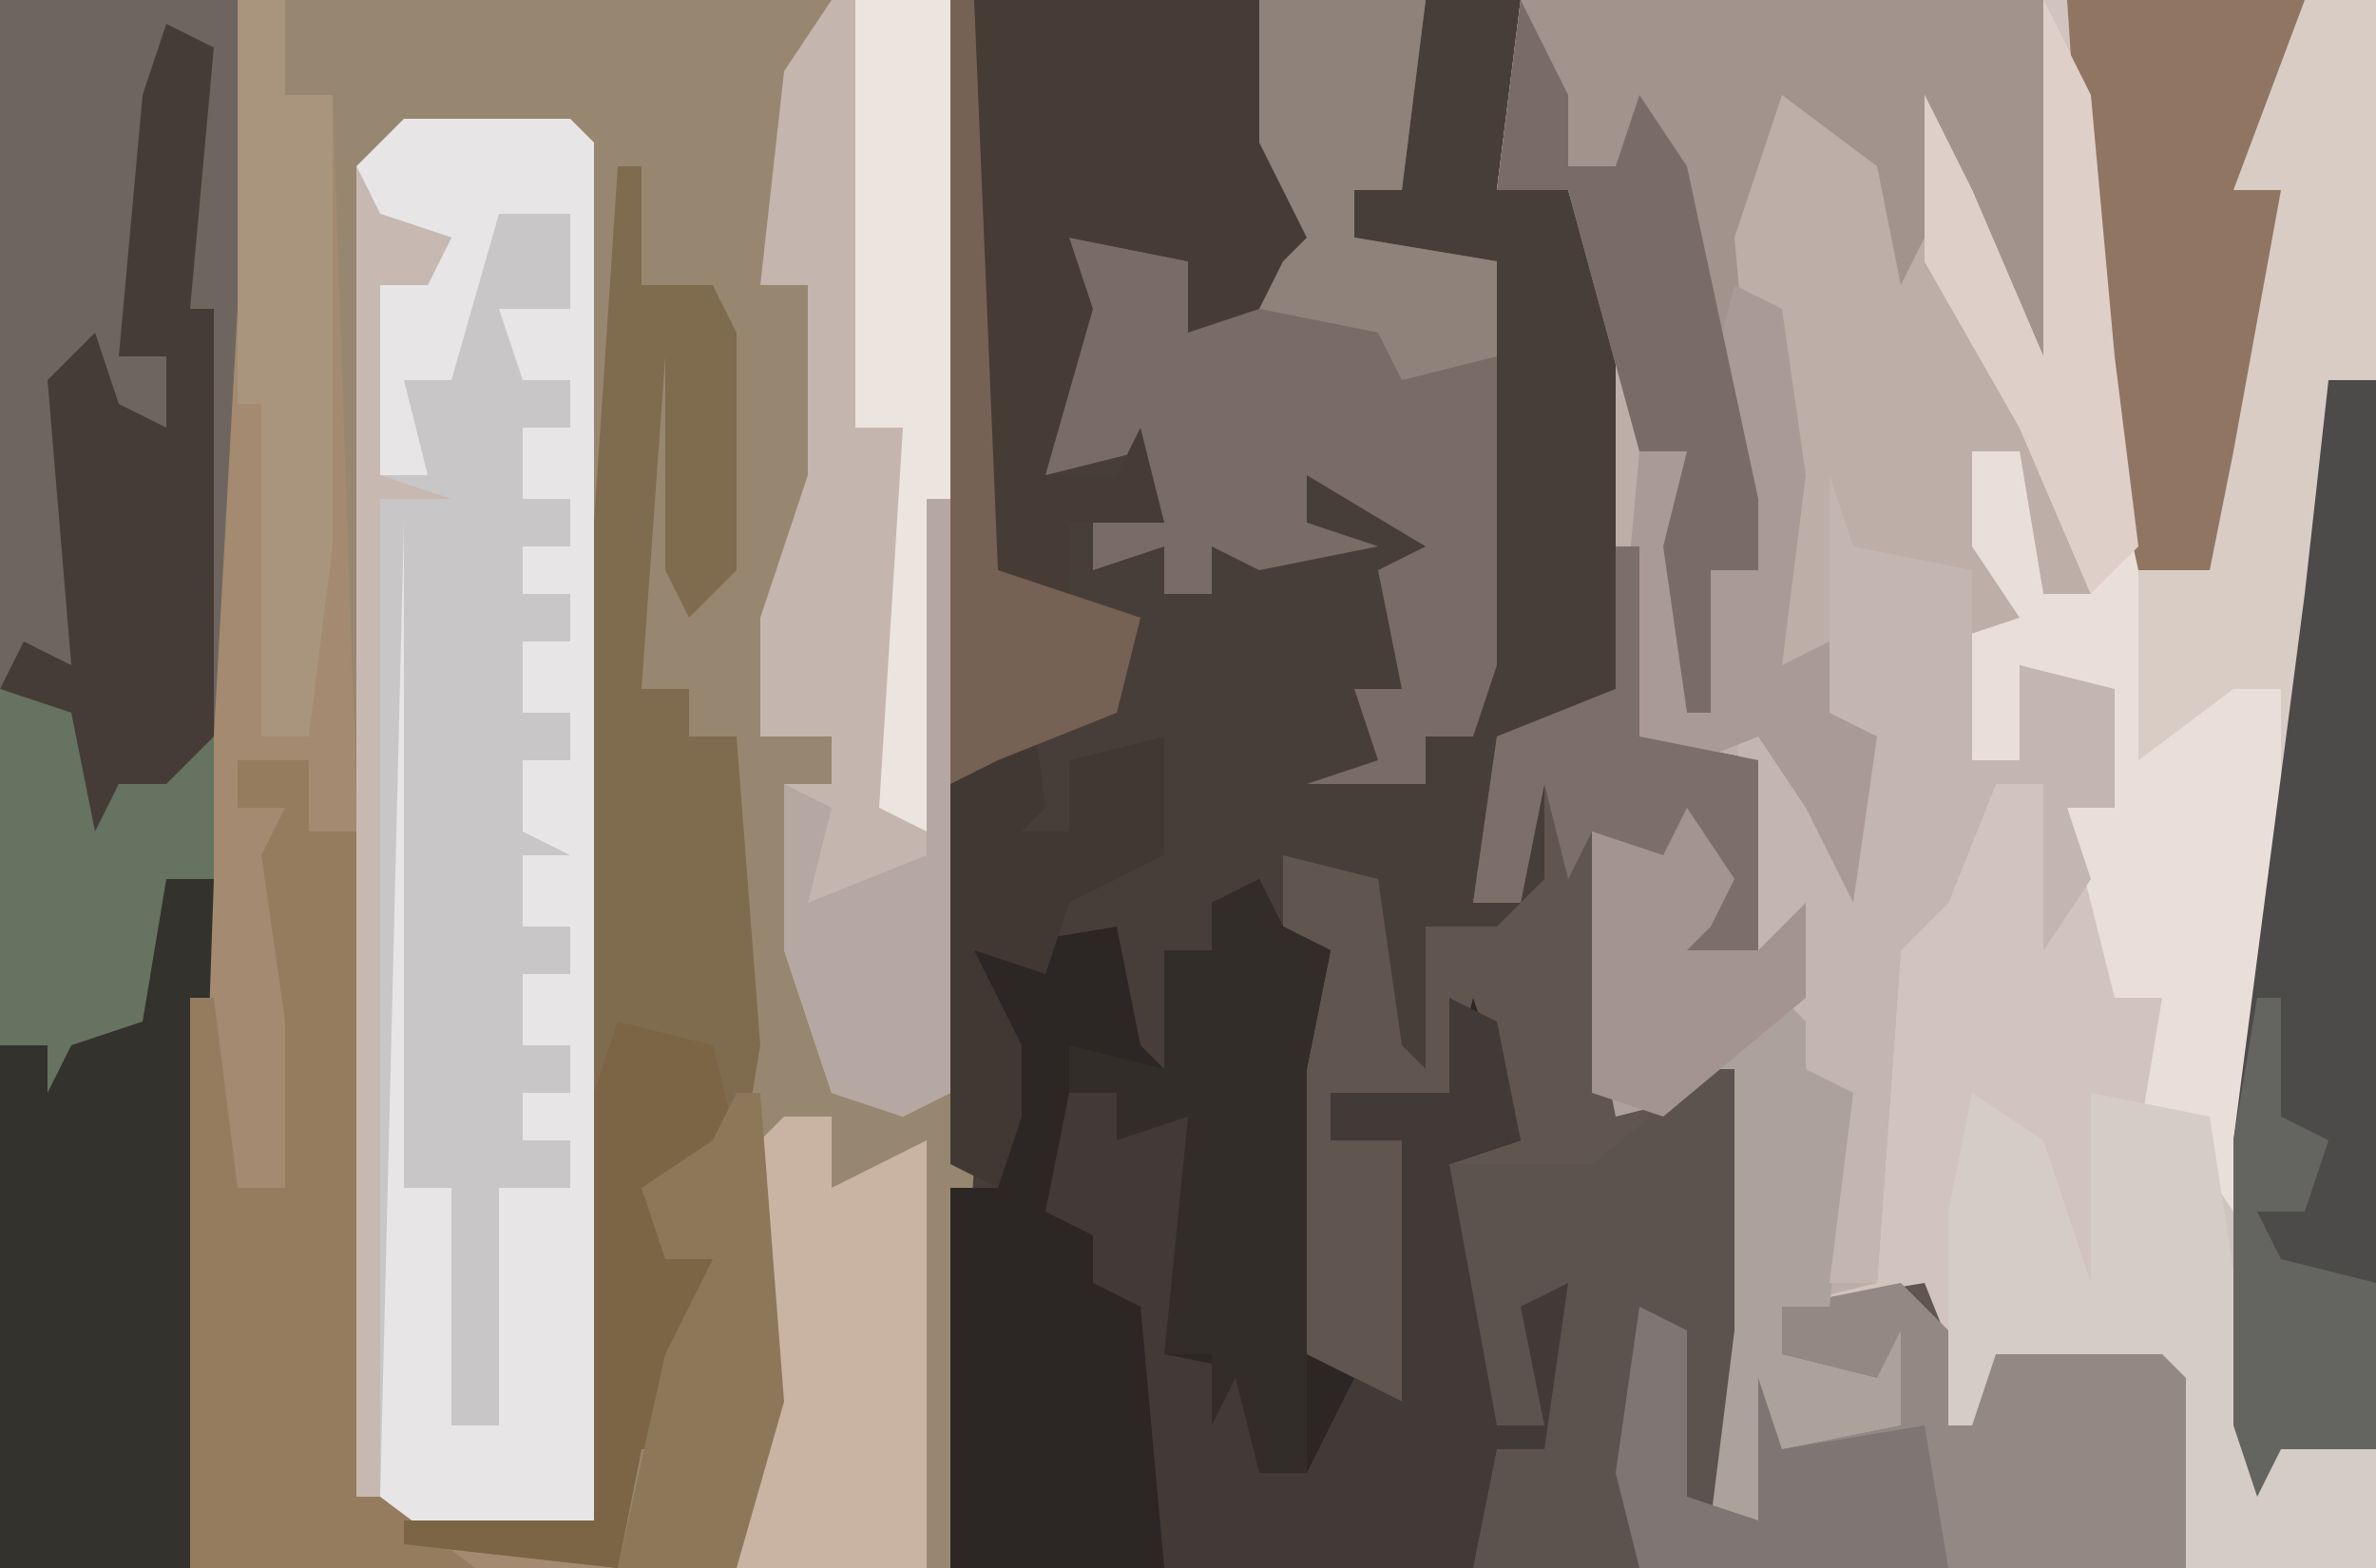
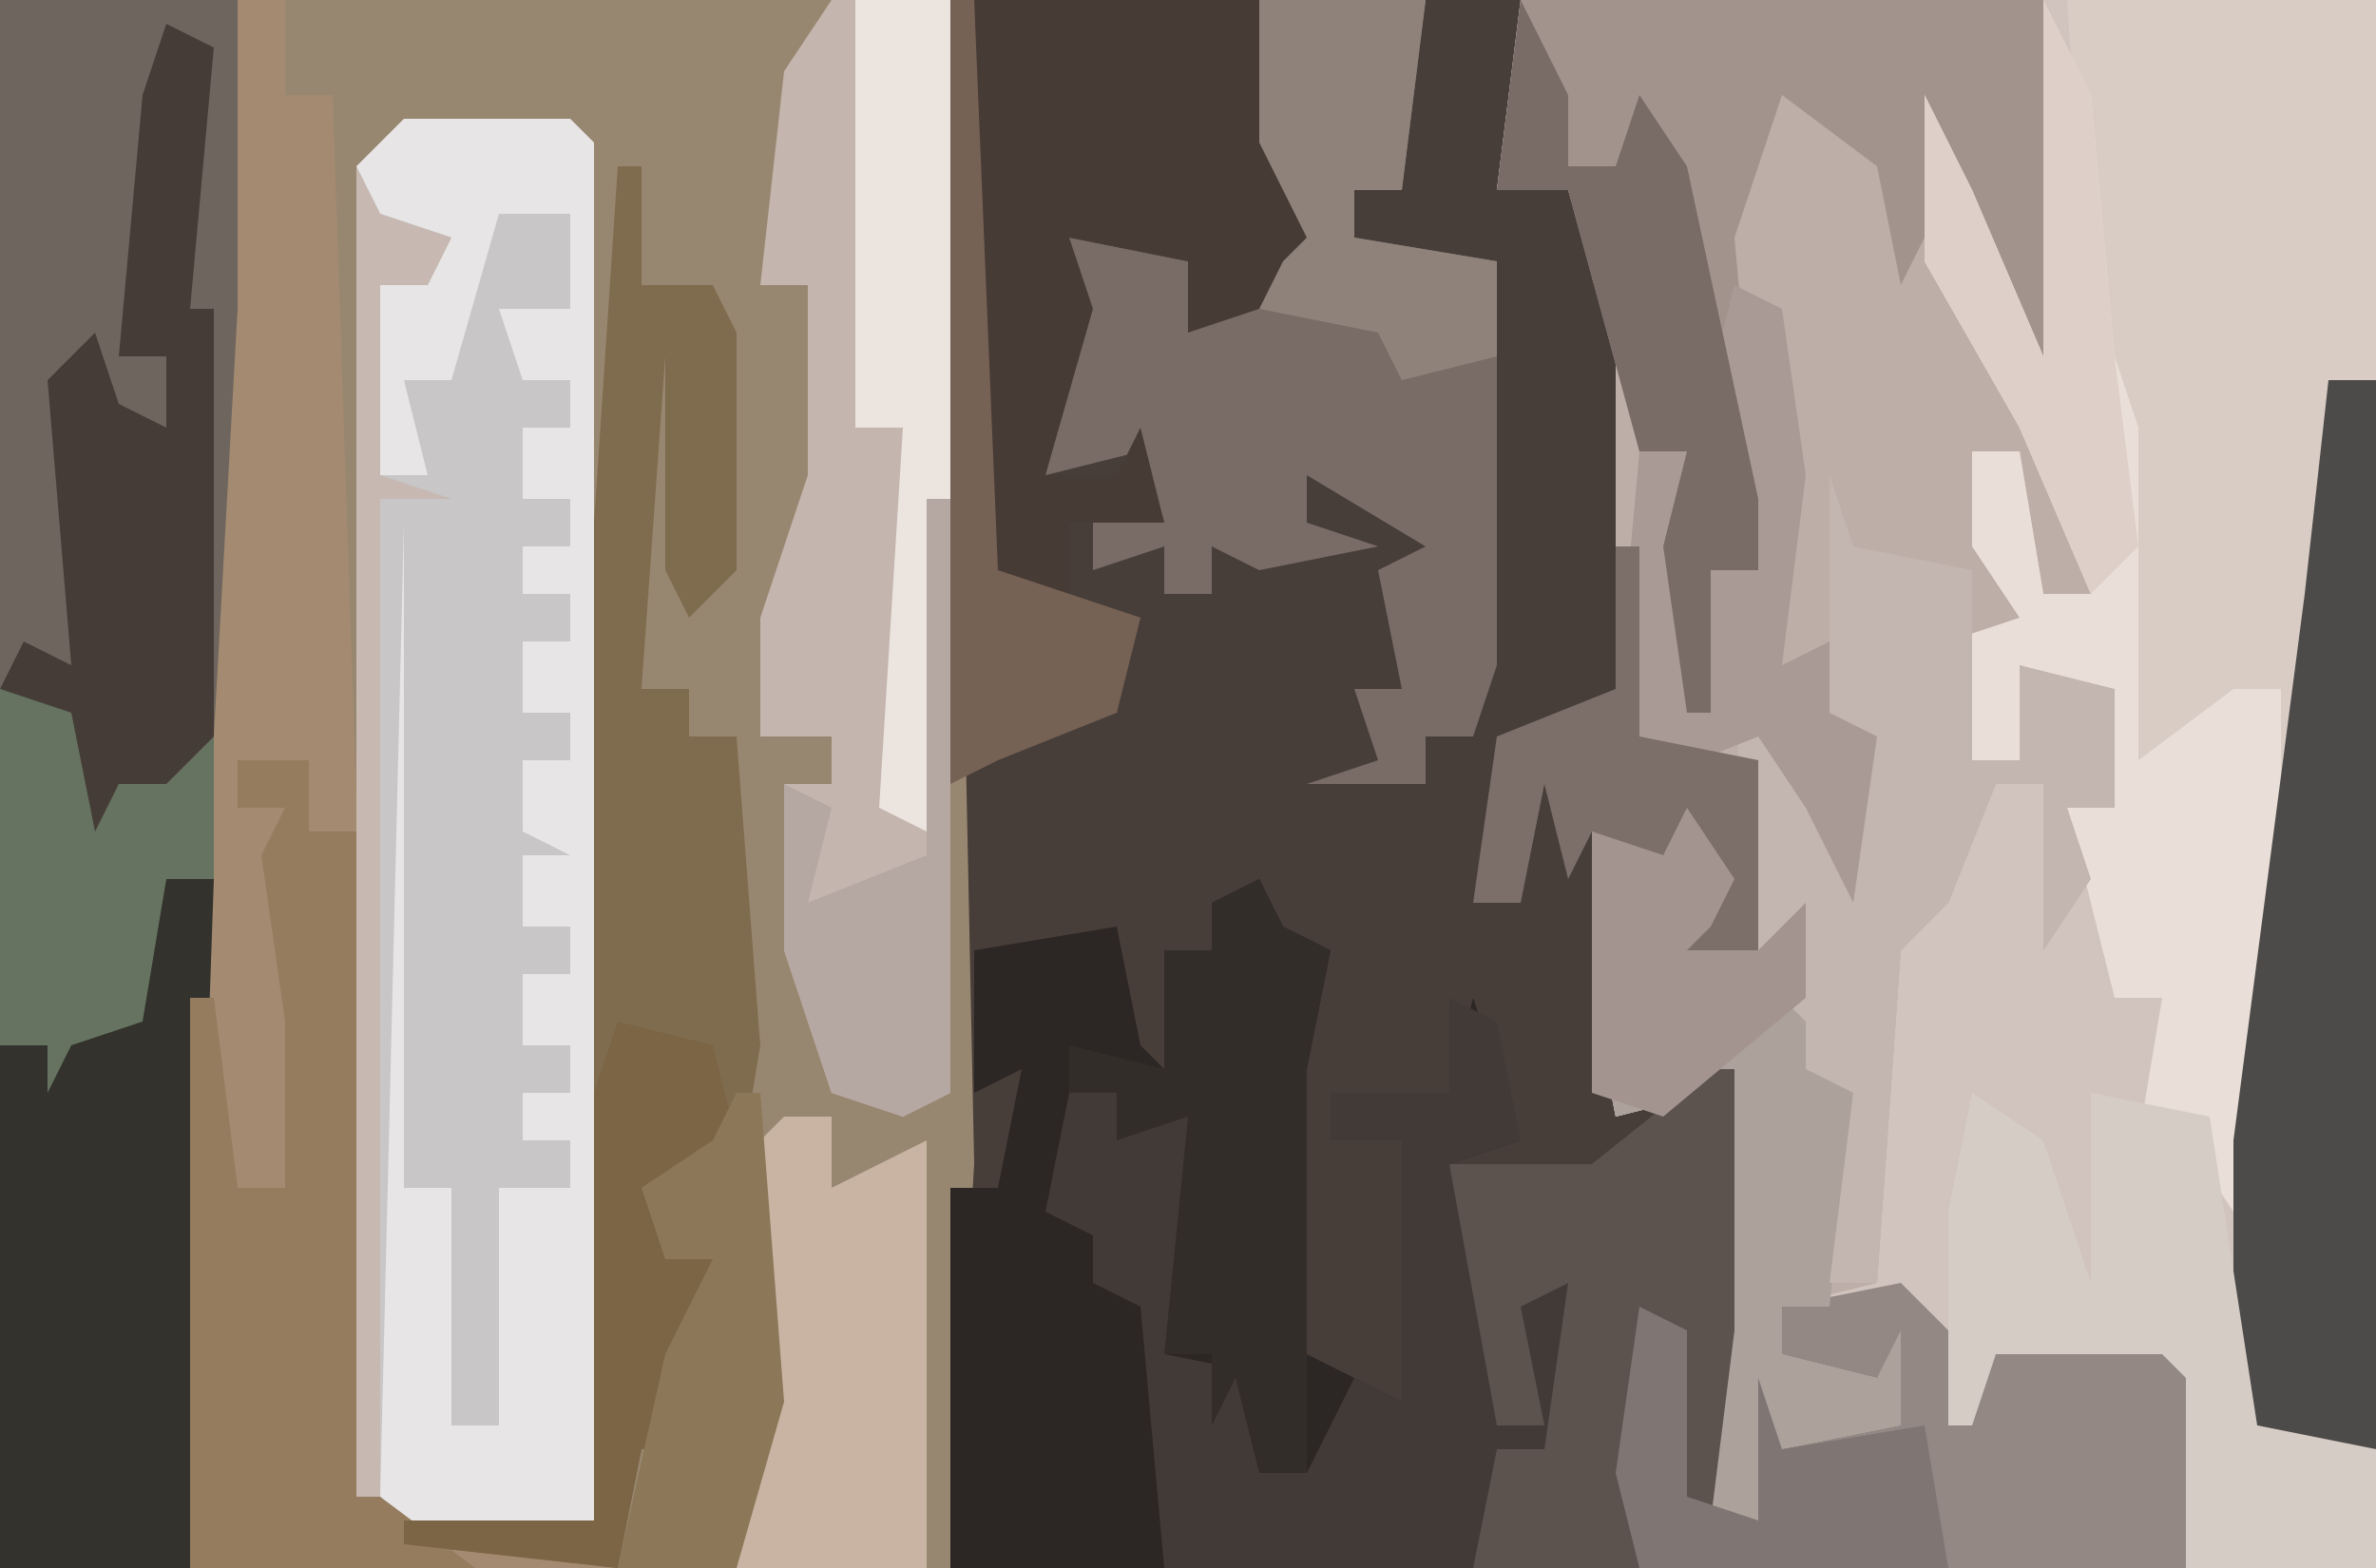
<svg xmlns="http://www.w3.org/2000/svg" version="1.1" width="100" height="66">
  <path d="M0,0 L100,0 L100,66 L0,66 Z " fill="#483E39" transform="translate(0,0)" />
  <path d="M0,0 L40,0 L41,49 L40,66 L0,66 Z " fill="#988770" transform="translate(0,0)" />
  <path d="M0,0 L36,0 L36,66 L28,66 L28,58 L27,57 L20,57 L19,60 L17,56 L13,56 L11,55 L11,57 L15,58 L16,56 L16,60 L11,61 L10,65 L8,65 L8,46 L4,47 L3,42 L3,35 L6,36 L8,34 L9,39 L7,40 L10,40 L10,32 L5,33 L4,30 L4,14 L2,8 L-1,8 Z " fill="#D1C3BD" transform="translate(64,0)" />
  <path d="M0,0 L12,0 L12,4 L14,4 L16,63 L25,64 L25,22 L26,7 L27,7 L27,12 L30,12 L31,14 L31,24 L29,26 L28,24 L28,15 L27,29 L29,29 L29,31 L31,31 L32,44 L31,50 L28,51 L28,53 L30,53 L30,59 L29,61 L27,61 L26,66 L0,66 Z " fill="#A38A70" transform="translate(0,0)" />
  <path d="M0,0 L22,0 L23,16 L19,12 L18,8 L19,13 L24,22 L24,25 L22,25 L21,19 L19,19 L21,26 L19,27 L19,32 L21,32 L21,28 L25,29 L25,34 L23,34 L24,37 L22,40 L22,33 L20,33 L18,38 L16,40 L15,54 L11,55 L11,57 L15,58 L16,56 L16,60 L11,61 L10,65 L8,65 L8,46 L4,47 L3,42 L3,35 L6,36 L8,34 L9,39 L7,40 L10,40 L10,32 L5,33 L4,30 L4,14 L2,8 L-1,8 Z " fill="#BEAEA8" transform="translate(64,0)" />
  <path d="M0,0 L7,0 L8,1 L8,59 L-1,59 L-2,58 L-2,2 Z " fill="#E7E5E6" transform="translate(17,5)" />
-   <path d="M0,0 L1,0 L1,8 L6,9 L6,17 L3,17 L3,14 L-1,12 L0,23 L5,22 L5,33 L4,42 L6,41 L6,35 L7,38 L12,37 L11,35 L7,34 L7,32 L13,31 L15,36 L16,34 L24,33 L25,39 L24,43 L-6,43 L-5,38 L-3,38 L-2,31 L-4,32 L-3,37 L-5,37 L-7,26 L-5,24 L-6,22 L-7,24 L-12,23 L-12,25 L-9,25 L-8,31 L-8,36 L-11,36 L-12,42 L-13,42 L-14,26 L-14,19 L-14,16 L-14,13 L-10,14 L-9,21 L-8,22 L-8,16 L-5,16 L-3,14 L-3,10 L-4,15 L-6,15 L-5,8 L0,6 Z " fill="#60554F" transform="translate(68,23)" />
  <path d="M0,0 L13,0 L13,61 L9,61 L8,63 L7,60 L7,48 L8,42 L8,30 L3,32 L2,18 L1,15 Z " fill="#D8CCC5" transform="translate(87,0)" />
  <path d="M0,0 L1,2 L3,3 L2,8 L2,20 L6,22 L6,11 L3,11 L3,9 L8,9 L9,5 L11,11 L8,12 L10,20 L10,23 L12,23 L10,16 L13,17 L13,25 L10,24 L9,29 L-13,29 L-13,13 L-11,13 L-10,8 L-12,9 L-12,3 L-6,2 L-5,7 L-4,8 L-4,3 L-2,3 L-2,1 Z " fill="#2C2624" transform="translate(53,37)" />
  <path d="M0,0 L10,0 L10,13 L9,31 L7,34 L5,33 L4,36 L3,36 L2,30 L0,29 Z " fill="#6E665E" transform="translate(0,0)" />
  <path d="M0,0 L5,0 L5,46 L3,47 L0,46 L-2,40 L-2,33 L0,33 L0,31 L-3,31 L-3,26 L-1,20 L-1,12 L-3,12 L-2,3 Z " fill="#C4B5AE" transform="translate(35,0)" />
  <path d="M0,0 L7,0 L6,8 L4,8 L4,10 L10,11 L10,28 L9,31 L7,31 L7,33 L2,33 L5,32 L4,29 L6,29 L5,24 L7,23 L2,20 L2,22 L5,23 L0,24 L-2,23 L-2,25 L-4,25 L-4,23 L-7,24 L-7,22 L-4,22 L-5,19 L-9,20 L-8,10 L-3,11 L-2,13 L0,13 L1,11 L2,10 L0,6 Z " fill="#796C66" transform="translate(53,0)" />
  <path d="M0,0 L1,2 L4,3 L3,5 L1,5 L1,13 L3,13 L2,9 L4,9 L6,2 L9,2 L9,6 L6,6 L7,9 L9,9 L9,11 L7,11 L7,14 L9,14 L9,16 L7,16 L7,18 L9,18 L9,20 L7,20 L7,23 L9,23 L9,25 L7,25 L7,28 L9,29 L7,29 L7,32 L9,32 L9,34 L7,34 L7,37 L9,37 L9,39 L7,39 L7,41 L9,41 L9,43 L6,43 L6,53 L4,53 L4,43 L2,43 L2,15 L1,56 L0,56 Z " fill="#C9C6C7" transform="translate(15,7)" />
  <path d="M0,0 L1,0 L1,5 L4,5 L5,7 L5,17 L3,19 L2,17 L2,8 L1,22 L3,22 L3,24 L5,24 L6,37 L5,43 L2,44 L2,46 L4,46 L4,52 L3,54 L1,54 L0,59 L-9,58 L-9,57 L-1,57 L-1,15 Z " fill="#7F6B4E" transform="translate(26,7)" />
  <path d="M0,0 L22,0 L23,16 L19,12 L18,8 L16,12 L15,7 L11,4 L9,10 L10,21 L10,24 L8,24 L8,30 L7,30 L6,23 L7,19 L5,19 L2,8 L-1,8 Z " fill="#A3938D" transform="translate(64,0)" />
  <path d="M0,0 L2,4 L3,15 L4,18 L4,32 L8,29 L10,29 L10,42 L8,51 L6,48 L4,48 L5,42 L3,42 L1,34 L3,34 L2,29 L-1,28 L-1,32 L-3,32 L-4,34 L-4,27 L-1,26 L-3,23 L-3,19 L-1,19 L0,25 L2,25 L-1,18 L-5,11 L-5,4 L-3,8 L0,15 Z " fill="#EADFD8" transform="translate(86,0)" />
  <path d="M0,0 L12,0 L14,9 L16,12 L12,13 L9,14 L9,11 L4,10 L5,13 L3,20 L6,20 L7,18 L8,22 L4,22 L4,25 L0,24 Z " fill="#473B35" transform="translate(41,0)" />
  <path d="M0,0 L2,1 L3,6 L0,7 L2,15 L2,18 L4,18 L2,11 L5,12 L5,20 L2,19 L1,24 L-12,24 L-13,13 L-15,12 L-15,10 L-17,9 L-16,4 L-12,4 L-9,4 L-11,10 L-12,15 L-7,16 L-8,20 L-6,20 L-4,16 L-2,17 L-2,6 L-5,6 L-5,4 L0,4 Z " fill="#423A36" transform="translate(61,42)" />
  <path d="M0,0 L2,0 L1,29 L-7,29 L-7,7 L-2,6 Z " fill="#33322D" transform="translate(7,37)" />
  <path d="M0,0 L2,0 L2,45 L-2,45 L-3,47 L-4,44 L-4,32 L-1,9 Z " fill="#4D4B49" transform="translate(98,16)" />
  <path d="M0,0 L2,2 L3,5 L4,3 L12,2 L13,8 L12,12 L-11,12 L-12,8 L-11,1 L-9,2 L-9,9 L-6,10 L-6,4 L-5,7 L0,6 L-1,4 L-5,3 L-5,1 Z " fill="#938884" transform="translate(80,54)" />
  <path d="M0,0 L3,0 L3,3 L5,3 L6,31 L10,34 L-2,34 L-2,10 L-1,10 L0,18 L2,18 L2,11 L1,4 L2,2 L0,2 Z " fill="#957C5F" transform="translate(10,32)" />
  <path d="M0,0 L2,3 L1,5 L0,6 L3,6 L5,4 L7,12 L6,21 L4,21 L4,23 L8,24 L9,22 L9,26 L4,27 L3,31 L1,31 L1,12 L-3,13 L-4,8 L-4,1 L-1,2 Z " fill="#ADA19C" transform="translate(71,34)" />
  <path d="M0,0 L1,3 L6,4 L6,7 L6,12 L8,12 L8,8 L12,9 L12,14 L10,14 L11,17 L9,20 L9,13 L7,13 L5,18 L3,20 L2,34 L0,34 L1,26 L-1,25 L-1,23 L-3,21 L-4,10 L0,14 L0,10 Z " fill="#C3B5AF" transform="translate(77,20)" />
  <path d="M0,0 L2,1 L1,12 L2,12 L2,30 L0,33 L-2,32 L-3,35 L-4,35 L-5,29 L-7,28 L-6,26 L-4,27 L-5,15 L-3,13 L-2,16 L0,17 L0,14 L-2,14 L-1,3 Z " fill="#463C37" transform="translate(7,1)" />
-   <path d="M0,0 L10,0 L7,8 L9,8 L7,19 L6,24 L3,24 L1,15 Z " fill="#907562" transform="translate(87,0)" />
  <path d="M0,0 L1,0 L1,11 L0,19 L-2,17 L-2,11 L-3,21 L-10,21 L-9,16 L-7,16 L-6,9 L-8,10 L-7,15 L-9,15 L-11,4 L-5,4 Z " fill="#5D534E" transform="translate(72,45)" />
  <path d="M0,0 L3,2 L5,8 L5,0 L10,1 L12,14 L17,15 L17,20 L9,20 L9,12 L8,11 L1,11 L0,14 L-1,14 L-1,5 Z " fill="#D6CCC6" transform="translate(83,46)" />
  <path d="M0,0 L2,0 L2,3 L6,1 L6,19 L-2,19 L-1,10 L-1,1 Z " fill="#C9B4A4" transform="translate(33,47)" />
  <path d="M0,0 L1,2 L3,3 L2,8 L2,25 L0,25 L-1,21 L-2,23 L-2,20 L-4,20 L-3,10 L-6,11 L-6,9 L-8,9 L-8,7 L-4,8 L-4,3 L-2,3 L-2,1 Z " fill="#332D2A" transform="translate(53,37)" />
  <path d="M0,0 L4,1 L5,5 L4,7 L2,8 L2,10 L4,10 L4,16 L3,18 L1,18 L0,23 L-9,22 L-9,21 L-1,21 L-1,3 Z " fill="#7B6545" transform="translate(26,43)" />
  <path d="M0,0 L2,1 L3,8 L2,16 L4,15 L4,18 L6,19 L5,26 L3,22 L1,19 L-4,21 L-5,18 L-4,7 L-2,7 L-2,13 L1,10 L-1,4 Z " fill="#A99A95" transform="translate(73,12)" />
  <path d="M0,0 L2,4 L2,7 L4,7 L5,4 L7,7 L10,21 L10,24 L8,24 L8,30 L7,30 L6,23 L7,19 L5,19 L2,8 L-1,8 Z " fill="#796C67" transform="translate(64,0)" />
  <path d="M0,0 L4,0 L4,21 L3,35 L1,34 L2,18 L0,18 Z " fill="#EBE4DF" transform="translate(36,0)" />
  <path d="M0,0 L3,1 L4,6 L5,4 L7,4 L9,2 L9,8 L7,8 L6,14 L3,15 L2,17 L2,15 L0,15 Z " fill="#657360" transform="translate(0,29)" />
  <path d="M0,0 L7,0 L6,8 L4,8 L4,10 L10,11 L10,15 L6,16 L5,14 L0,13 L1,11 L2,10 L0,6 Z " fill="#8F827B" transform="translate(53,0)" />
-   <path d="M0,0 L2,0 L2,4 L4,4 L4,23 L3,31 L1,31 L1,19 L1,17 L0,17 Z " fill="#A9957D" transform="translate(10,0)" />
  <path d="M0,0 L1,0 L1,25 L-1,26 L-4,25 L-6,19 L-6,12 L-4,13 L-5,17 L0,15 Z " fill="#B5A7A2" transform="translate(39,21)" />
  <path d="M0,0 L1,0 L2,13 L0,20 L-5,20 L-3,11 L-1,7 L-3,7 L-4,4 L-1,2 Z " fill="#8C7758" transform="translate(31,46)" />
  <path d="M0,0 L2,4 L3,15 L4,23 L2,25 L-1,18 L-5,11 L-5,4 L-3,8 L0,15 Z " fill="#DED0C8" transform="translate(86,0)" />
-   <path d="M0,0 L1,0 L2,8 L1,9 L3,9 L3,6 L7,5 L7,10 L3,12 L2,15 L-1,14 L1,18 L1,21 L0,24 L-2,23 L-2,7 Z " fill="#423833" transform="translate(42,26)" />
  <path d="M0,0 L2,1 L2,8 L5,9 L5,3 L6,6 L12,5 L13,11 L0,11 L-1,7 Z " fill="#7F7572" transform="translate(69,55)" />
  <path d="M0,0 L1,0 L2,24 L8,26 L7,30 L2,32 L0,33 Z " fill="#766155" transform="translate(40,0)" />
  <path d="M0,0 L1,0 L1,8 L6,9 L6,17 L3,17 L3,14 L-1,12 L-2,14 L-3,10 L-4,15 L-6,15 L-5,8 L0,6 Z " fill="#7C6F6A" transform="translate(68,23)" />
-   <path d="M0,0 L1,0 L1,5 L3,6 L2,9 L0,9 L1,11 L5,12 L5,19 L1,19 L0,21 L-1,18 L-1,6 Z " fill="#646560" transform="translate(95,42)" />
  <path d="M0,0 L2,3 L1,5 L0,6 L3,6 L5,4 L5,8 L-1,13 L-4,12 L-4,1 L-1,2 Z " fill="#A3948F" transform="translate(71,34)" />
  <path d="M0,0 L1,2 L4,3 L3,5 L1,5 L1,13 L4,14 L1,14 L1,56 L0,56 Z " fill="#C7B9B2" transform="translate(15,7)" />
</svg>